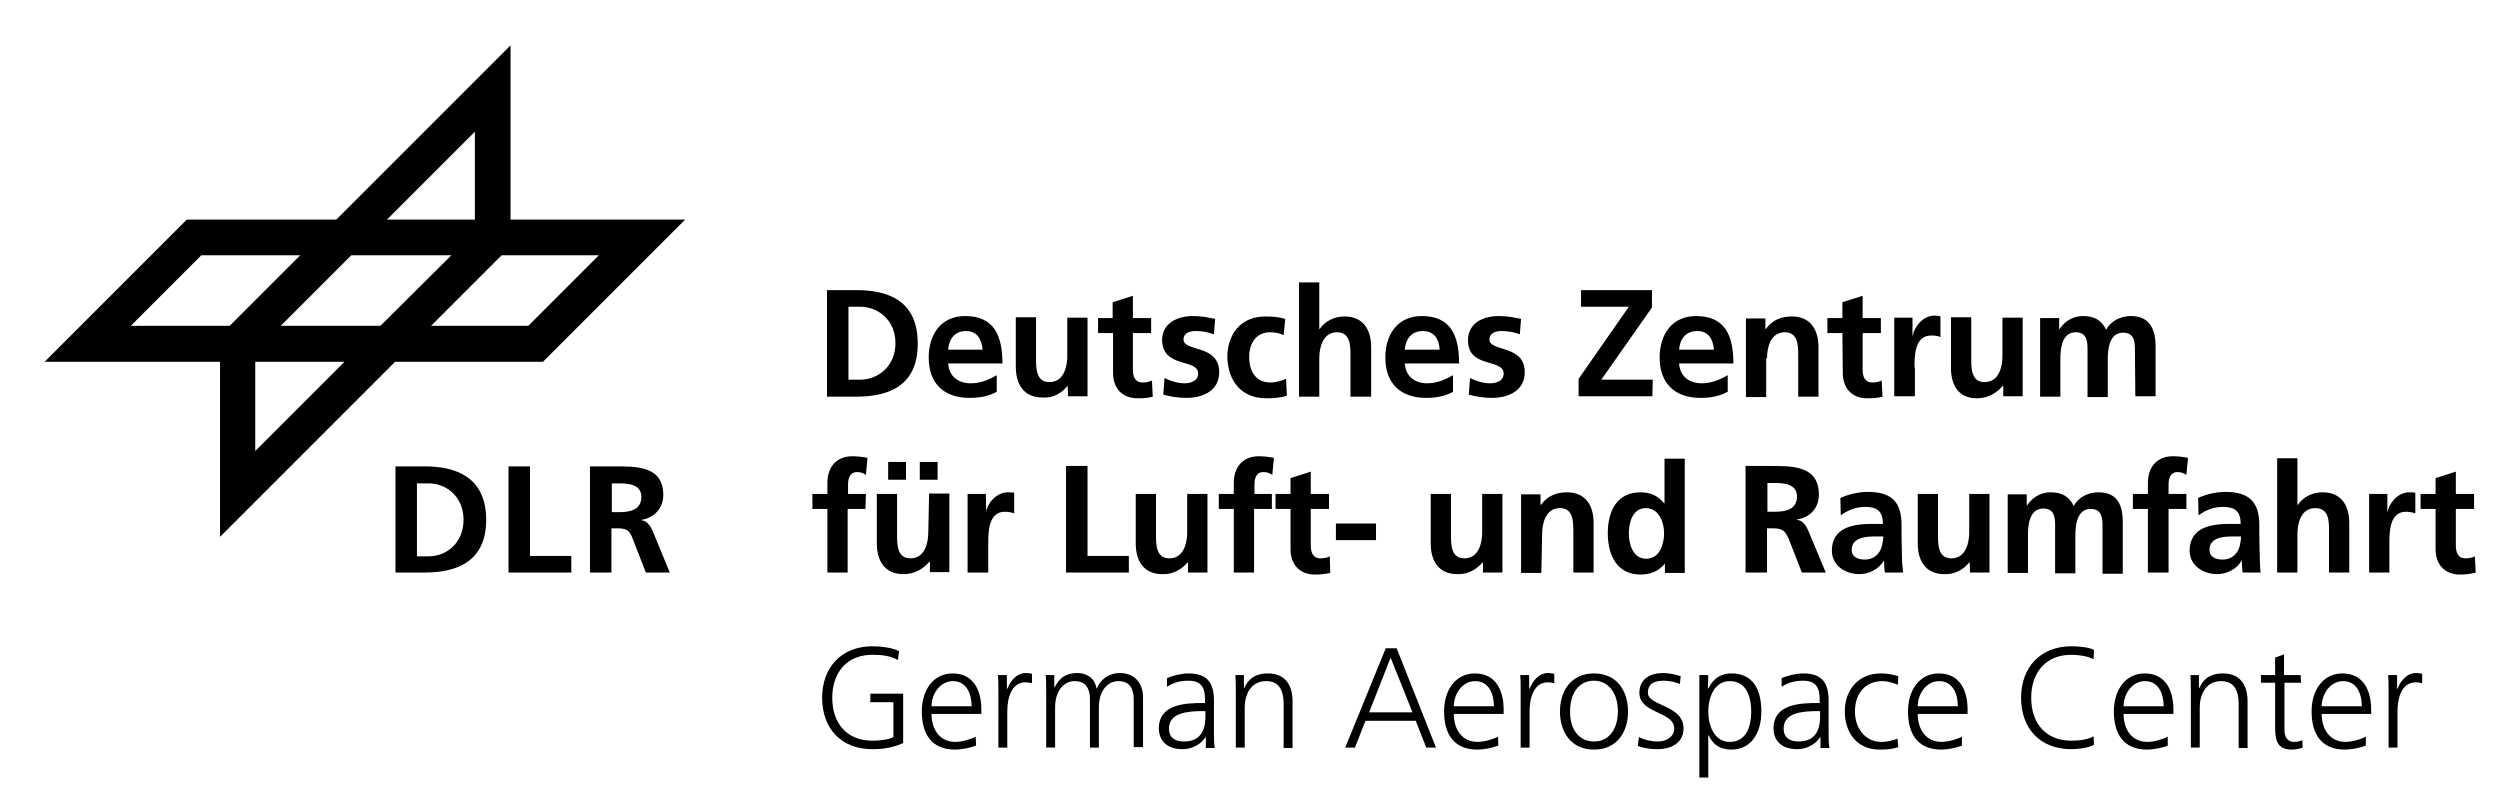
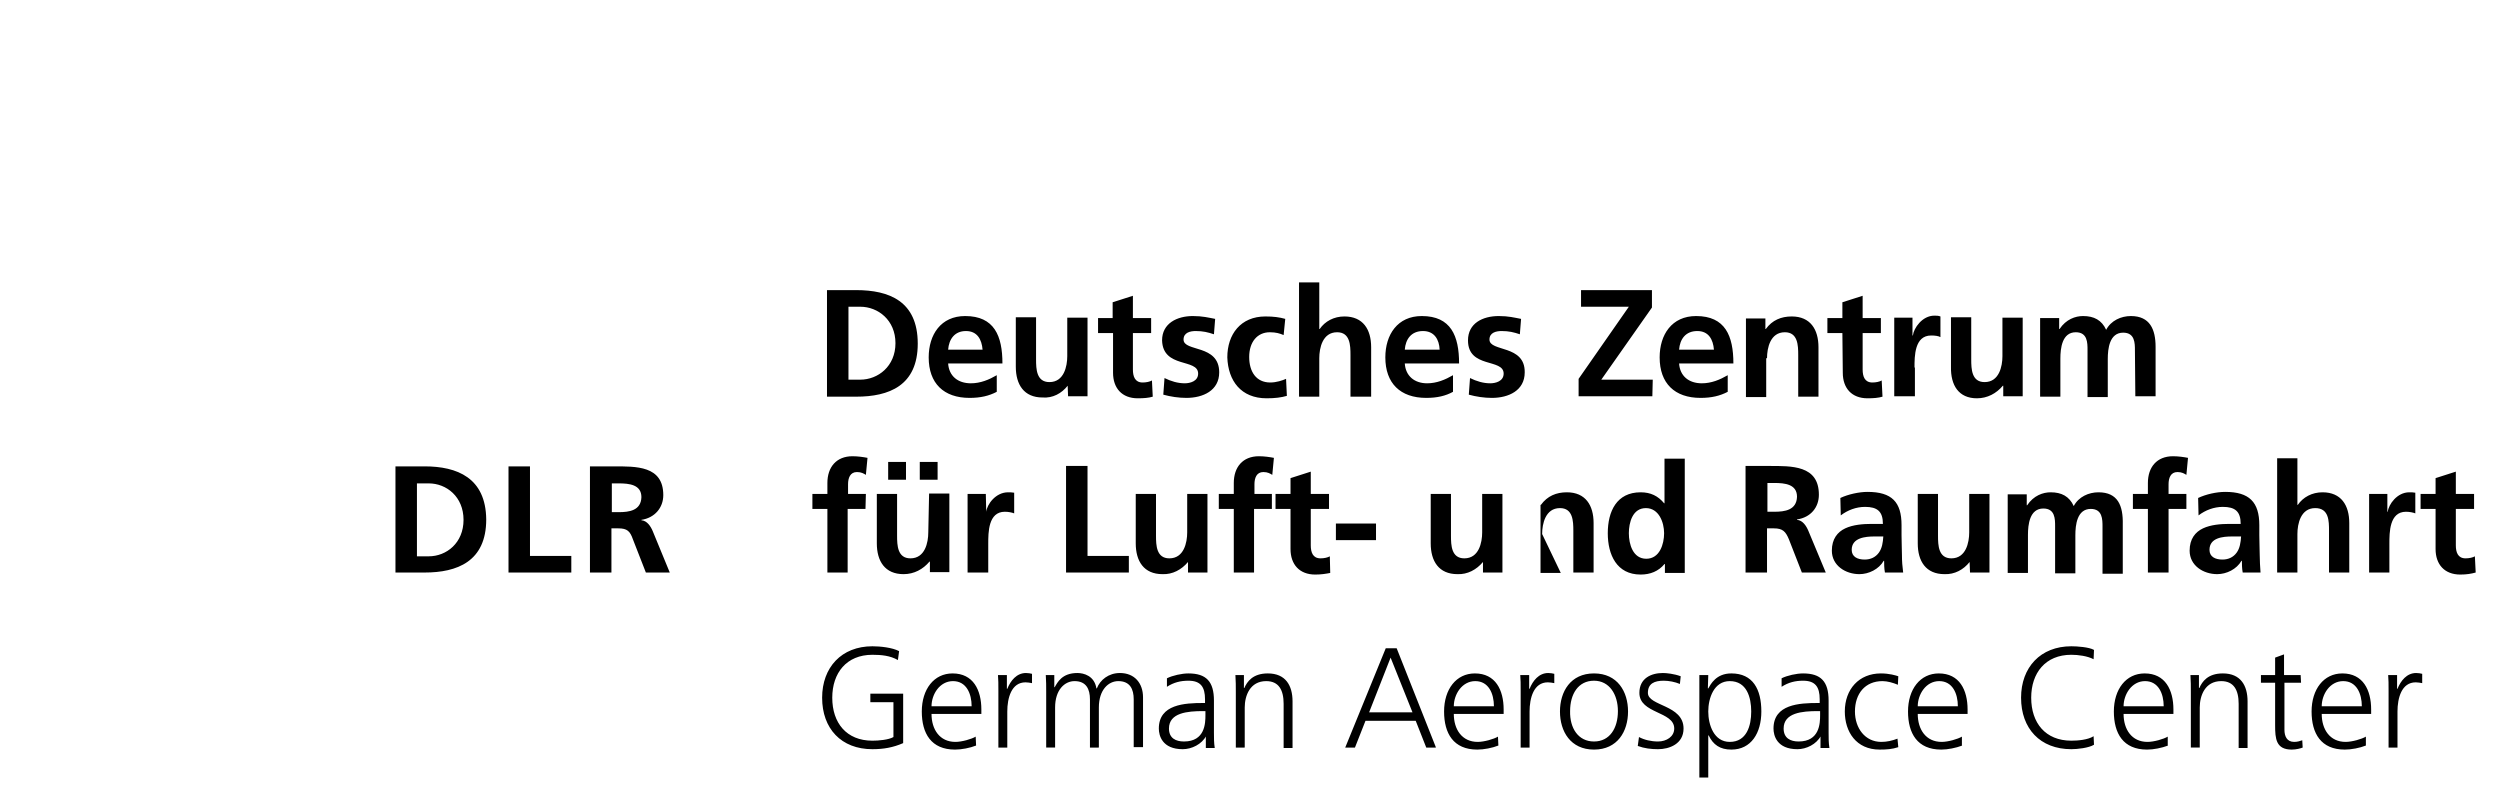
<svg xmlns="http://www.w3.org/2000/svg" version="1.1" id="layer" x="0px" y="0px" width="617px" height="194px" viewBox="0 0 617 194" style="enable-background:new 0 0 617 194;" xml:space="preserve">
-   <path id="path22" d="M126,54.2v-43l-43,43H46.1L11,89.3h43.3v43.2l43.2-43.2H134l35.1-35.1L126,54.2L126,54.2z M117.2,32.5v21.7  H95.5L117.2,32.5z M32.3,80.4L49.7,63h24.4L56.7,80.4H32.3z M63,111.3v-22h22L63,111.3z M93.9,80.4H69.3L86.7,63h24.7L93.9,80.4z   M130.4,80.4h-24L123.8,63h24L130.4,80.4" />
-   <path d="M104.8,115.1h-7.2v26.2h7.2c8,0,15.2-2.7,15.2-13.1C119.9,117.9,112.8,115.1,104.8,115.1z M105.8,137.3h-2.9v-18h2.9  c4.4,0,8.6,3.3,8.6,9C114.4,134,110.2,137.3,105.8,137.3 M125.5,115.1h5.3v22.1H141v4.1h-15.5V115.1L125.5,115.1 M161.1,131.1  c-0.5-1.2-1.4-2.6-2.8-2.7v-0.1c3.3-0.5,5.4-3,5.4-6.1c0-7.3-6.7-7.1-12.4-7.1h-5.7v26.2h5.3v-10.9h1.7c2.2,0,2.9,0.7,3.6,2.7  l3.2,8.2h5.9L161.1,131.1z M152.7,126.4H151v-7.1h1.7c2.6,0,5.6,0.3,5.6,3.4C158.2,126,155.3,126.4,152.7,126.4 M213.7,121.9h-4.4  v-2.4c0-1.5,0.5-3,2.2-3c1.1,0,1.7,0.4,2.2,0.7l0.4-4.2c-1-0.2-2.4-0.4-3.7-0.4c-4,0-6.2,2.7-6.2,6.6v2.7h-3.7v3.7h3.7v15.7h5v-15.7  h4.4L213.7,121.9 M229.1,131.4c0,2.5-0.8,6.4-4.4,6.4c-3.2,0-3.3-3.2-3.3-5.6v-10.3h-5v12.2c0,4.4,2,7.6,6.6,7.6  c2.6,0,4.8-1.2,6.4-3.1h0.1v2.6h4.8v-19.4h-5L229.1,131.4 M328.2,137.3c-0.5,0.3-1.4,0.5-2.3,0.5c-1.9,0-2.4-1.5-2.4-3.2v-9h4.5  v-3.7h-4.5v-5.5l-5,1.6v3.9h-3.7v3.7h3.7v9.9c0,3.8,2.2,6.3,6.1,6.3c1.5,0,2.7-0.2,3.7-0.4L328.2,137.3 M293.2,138.7v2.6h4.8v-19.4  h-5v9.5c0,2.5-0.8,6.4-4.4,6.4c-3.2,0-3.3-3.2-3.3-5.6v-10.3h-5v12.2c0,4.4,2,7.6,6.6,7.6C289.4,141.8,291.6,140.6,293.2,138.7  L293.2,138.7 M314,121.9h-4.4v-2.4c0-1.5,0.5-3,2.2-3c1.1,0,1.7,0.4,2.2,0.7l0.4-4.2c-1-0.2-2.4-0.4-3.7-0.4c-4,0-6.2,2.7-6.2,6.6  v2.7h-3.7v3.7h3.7v15.7h5v-15.7h4.4v-3.7 M263.5,95.2L263.5,95.2l0.1,2.6h4.8V78.4h-5v9.5c0,2.5-0.8,6.4-4.4,6.4  c-3.2,0-3.3-3.2-3.3-5.6V78.3h-5v12.2c0,4.4,2,7.6,6.6,7.6C259.8,98.3,262,97.1,263.5,95.2 M407.9,93.7h-12.7l12.5-17.8v-4.3h-17.5  v4.1H402l-12.4,17.8v4.3h18.2L407.9,93.7 M346.7,89.7h13.4c0-6.8-2-11.7-9.2-11.7c-6,0-9,4.6-9,10.2c0,6.4,3.7,10,10.1,10  c2.7,0,4.8-0.5,6.6-1.5v-4.1c-1.9,1.1-4,2-6.4,2C349.1,94.6,346.9,92.8,346.7,89.7z M351.2,81.7c2.8,0,4,2.1,4.1,4.6h-8.6  C346.9,83.7,348.3,81.7,351.2,81.7 M325.6,88.4c0-2.5,0.8-6.4,4.4-6.4c3.2,0,3.3,3.2,3.3,5.6v10.3h5.1V85.7c0-4.4-2-7.6-6.6-7.6  c-2.6,0-4.8,1.2-6.1,3.1h-0.1V69.7h-5v28.2h5L325.6,88.4 M436.1,88.4c0-2.5,0.8-6.4,4.4-6.4c3.2,0,3.3,3.2,3.3,5.6v10.3h5V85.7  c0-4.4-2-7.6-6.6-7.6c-2.6,0-4.8,0.9-6.4,3.1h-0.1v-2.6h-4.8V98h5v-9.6 M487.9,98.3c2.6,0,4.8-1.2,6.4-3.1h0.1v2.6h4.8V78.4h-5v9.5  c0,2.5-0.8,6.4-4.4,6.4c-3.2,0-3.3-3.2-3.3-5.6V78.3h-5v12.2C481.4,95.1,483.4,98.3,487.9,98.3 M589.7,134.2c0-2.8,0-7.9,4.1-7.9  c0.9,0,1.8,0.2,2.3,0.4v-5.1c-0.5-0.1-1-0.1-1.5-0.1c-3,0-5.1,3-5.3,4.8h-0.1v-4.4h-4.5v19.4h5V134.2 M312.6,98.3  c2.1,0,3.6-0.2,5-0.6l-0.2-4.2c-0.9,0.4-2.4,0.9-3.9,0.9c-3.5,0-5.2-2.7-5.2-6.3c0-3.7,2-6.1,5.1-6.1c1.5,0,2.5,0.3,3.4,0.7l0.4-4  c-1.4-0.4-2.9-0.6-4.9-0.6c-6.1,0-9.4,4.4-9.4,10.1C303.1,94,306.3,98.3,312.6,98.3 M472.5,90.7c0-2.8,0-7.9,4.1-7.9  c0.9,0,1.8,0.1,2.3,0.4v-5.1c-0.5-0.2-1-0.2-1.5-0.2c-3,0-5.1,3.1-5.3,4.9H472v-4.4h-4.5v19.4h5.1v-7.1 M454.8,92  c0,3.8,2.2,6.3,6.1,6.3c1.5,0,2.7-0.1,3.7-0.4l-0.2-4c-0.5,0.3-1.4,0.5-2.3,0.5c-1.9,0-2.4-1.5-2.4-3.2v-9h4.5v-3.7h-4.5V73l-5,1.6  v3.9H451v3.7h3.7L454.8,92 M231.4,114H227v4.4h4.4V114 M211.3,71.6h-7.2v26.3h7.2c8.1,0,15.2-2.7,15.2-13.1  C226.5,74.3,219.4,71.6,211.3,71.6z M212.3,93.7h-2.9v-18h2.9c4.4,0,8.7,3.3,8.7,9C221,90.4,216.7,93.7,212.3,93.7 M219.2,118.4h4.4  V114h-4.4V118.4 M274.7,92c0,3.8,2.2,6.3,6.1,6.3c1.5,0,2.7-0.1,3.7-0.4l-0.2-4c-0.5,0.3-1.4,0.5-2.3,0.5c-1.9,0-2.4-1.5-2.4-3.2v-9  h4.5v-3.7h-4.5V73l-5,1.6v3.9H271v3.7h3.7V92 M295.7,92.2c0,1.9-2,2.4-3.3,2.4c-1.7,0-3.4-0.5-5-1.3l-0.3,4.1  c1.8,0.5,3.8,0.8,5.7,0.8c4.1,0,8.1-1.8,8.1-6.3c0-7-8.8-5-8.8-8.1c0-1.7,1.6-2.1,3-2.1c1.8,0,3,0.3,4.5,0.8l0.3-3.8  c-1.6-0.3-3.1-0.7-5.5-0.7c-3.9,0-7.6,1.8-7.6,6C287,91,295.7,88.4,295.7,92.2 M263.1,115v26.3h15.5v-4.1h-10.2V115H263.1   M243.4,126.3L243.4,126.3l-0.1-4.4h-4.5v19.4h5.1v-7.1c0-2.8,0-7.9,4.1-7.9c0.9,0,1.8,0.2,2.3,0.4v-5.1c-0.5-0.1-1.1-0.1-1.5-0.1  C245.7,121.5,243.6,124.5,243.4,126.3 M234,89.7h13.4c0-6.8-2-11.7-9.2-11.7c-6,0-9,4.6-9,10.2c0,6.4,3.7,10,10.1,10  c2.7,0,4.8-0.5,6.7-1.5v-4.1c-1.9,1.1-4,2-6.4,2C236.4,94.6,234.2,92.8,234,89.7z M238.4,81.7c2.8,0,3.9,2.1,4.1,4.6H234  C234.2,83.7,235.6,81.7,238.4,81.7 M329.7,133.3h9.9v-4.1h-9.9V133.3 M557.7,137c0-1.4-0.1-2.9-0.1-4.9v-2.5c0-5.7-2.5-8.2-8.4-8.2  c-2.2,0-4.8,0.6-6.7,1.5l0.1,4.3c1.7-1.3,3.8-2.1,6-2.1c3,0,4.4,1.1,4.4,4.2h-2.8c-2.1,0-4.6,0.2-6.5,1.1s-3.3,2.6-3.3,5.5  c0,3.7,3.4,5.8,6.8,5.8c2.3,0,4.8-1.2,6-3.3h0.1c0,0.6,0,1.9,0.2,2.9h4.4C557.8,139.8,557.7,138.5,557.7,137z M552,136.4  c-0.8,1.1-2,1.7-3.5,1.7c-1.8,0-3.2-0.7-3.2-2.4c0-3,3.3-3.3,5.6-3.3h2.2C553,133.9,552.8,135.3,552,136.4 M530.1,141.3h5.1v-15.7  h4.4v-3.7h-4.4v-2.4c0-1.5,0.5-3,2.2-3c1.1,0,1.7,0.4,2.2,0.7l0.4-4.2c-1-0.2-2.4-0.4-3.7-0.4c-4,0-6.2,2.7-6.2,6.6v2.7h-3.7v3.7  h3.7V141.3 M517.9,121.5c-2.4,0-4.9,1.1-6.1,3.4c-1.1-2.4-3-3.4-5.7-3.4c-1.9,0-4.2,0.8-5.8,3.2h-0.1V122h-4.7v19.4h5V132  c0-2.5,0.4-6.5,3.8-6.5c2.9,0,2.9,2.6,2.9,4.4v11.6h5v-9.4c0-2.5,0.4-6.5,3.8-6.5c2.9,0,2.9,2.6,2.9,4.4v11.6h5v-12.2  C524,124.8,522.7,121.5,517.9,121.5 M574.8,131v10.3h5v-12.2c0-4.4-2-7.6-6.6-7.6c-2.6,0-4.8,1.2-6.1,3.1H567v-11.5h-5v28.2h5v-9.5  c0-2.5,0.8-6.4,4.4-6.4C574.8,125.4,574.8,128.6,574.8,131 M527,97.8h5V85.6c0-4.3-1.4-7.6-6.1-7.6c-2.4,0-4.9,1.1-6.1,3.4  c-1.1-2.4-3-3.4-5.7-3.4c-1.9,0-4.2,0.8-5.8,3.2h-0.1v-2.7h-4.7v19.4h5v-9.4c0-2.5,0.4-6.5,3.8-6.5c2.9,0,2.9,2.6,2.9,4.4V98h5v-9.4  c0-2.5,0.4-6.5,3.8-6.5c2.9,0,2.9,2.6,2.9,4.4L527,97.8 M611,141.3l-0.2-4c-0.5,0.3-1.4,0.5-2.3,0.5c-1.9,0-2.4-1.5-2.4-3.2v-9h4.5  v-3.7h-4.5v-5.5l-5,1.6v3.9h-3.7v3.7h3.7v9.9c0,3.8,2.2,6.3,6.1,6.3C608.8,141.8,609.9,141.6,611,141.3 M410.8,113.1v11.1h-0.1  c-1.5-1.8-3.3-2.7-5.8-2.7c-5.9,0-8.1,4.7-8.1,10.1c0,5.3,2.2,10.2,8.1,10.2c2.4,0,4.4-0.8,5.9-2.6h0.1v2.2h4.9v-28.2h-5V113.1z   M406.3,137.9c-3.3,0-4.3-3.6-4.3-6.3c0-2.6,0.9-6.2,4.2-6.2c3.2,0,4.5,3.5,4.5,6.2C410.7,134.3,409.6,137.9,406.3,137.9 M366,138.7  v2.6h4.8v-19.4h-5v9.5c0,2.5-0.8,6.4-4.4,6.4c-3.2,0-3.3-3.2-3.3-5.6v-10.3h-5v12.2c0,4.4,2,7.6,6.6,7.6  C362.2,141.8,364.4,140.6,366,138.7L366,138.7 M367.6,83.8c0-1.7,1.6-2.1,3-2.1c1.8,0,3,0.3,4.5,0.8l0.3-3.8  c-1.6-0.3-3.1-0.7-5.5-0.7c-4,0-7.6,1.8-7.6,6c0,7,8.8,4.4,8.8,8.2c0,1.9-2,2.4-3.3,2.4c-1.7,0-3.4-0.5-5-1.3l-0.3,4.1  c1.8,0.5,3.8,0.8,5.7,0.8c4.1,0,8.1-1.8,8.1-6.3C376.4,85,367.6,86.9,367.6,83.8 M380.6,131.8c0-2.5,0.8-6.4,4.4-6.4  c3.2,0,3.3,3.2,3.3,5.6v10.3h5v-12.2c0-4.4-2-7.6-6.6-7.6c-2.6,0-4.8,0.9-6.4,3.1h-0.1V122h-4.8v19.4h5L380.6,131.8 M486.1,138.7  L486.1,138.7l0.1,2.6h4.8v-19.4h-5v9.5c0,2.5-0.8,6.4-4.4,6.4c-3.2,0-3.3-3.2-3.3-5.6v-10.3h-5v12.2c0,4.4,2,7.6,6.6,7.6  C482.4,141.8,484.6,140.6,486.1,138.7 M469.4,137c0-1.4-0.1-2.9-0.1-4.9v-2.5c0-5.7-2.4-8.2-8.4-8.2c-2.1,0-4.8,0.6-6.7,1.5l0.1,4.3  c1.7-1.3,3.8-2.1,6-2.1c3,0,4.4,1.1,4.4,4.2h-2.8c-2.1,0-4.6,0.2-6.5,1.1s-3.3,2.6-3.3,5.5c0,3.7,3.4,5.8,6.8,5.8  c2.3,0,4.8-1.2,6-3.3h0.1c0,0.6,0,1.9,0.2,2.9h4.5C469.5,139.8,469.4,138.5,469.4,137L469.4,137z M463.7,136.4  c-0.8,1.1-2,1.7-3.5,1.7c-1.8,0-3.2-0.7-3.2-2.4c0-3,3.4-3.3,5.6-3.3h2.2C464.7,133.9,464.5,135.3,463.7,136.4 M446.3,131  c-0.5-1.2-1.4-2.6-2.8-2.7v-0.1c3.4-0.5,5.4-3,5.4-6.1c0-7.3-6.7-7.1-12.4-7.1h-5.7v26.3h5.3v-10.9h1.7c2.2,0,2.9,0.8,3.7,2.7  l3.2,8.2h5.9L446.3,131z M437.9,126.3h-1.7v-7.1h1.7c2.6,0,5.6,0.3,5.6,3.4C443.4,125.9,440.5,126.3,437.9,126.3 M414.4,89.7h13.4  c0-6.8-2-11.7-9.2-11.7c-6,0-9,4.6-9,10.2c0,6.4,3.7,10,10.1,10c2.7,0,4.8-0.5,6.7-1.5v-4.1c-1.9,1.1-4,2-6.4,2  C416.8,94.6,414.6,92.8,414.4,89.7L414.4,89.7z M418.9,81.7c2.8,0,3.9,2.1,4.1,4.6h-8.6C414.6,83.7,416,81.7,418.9,81.7   M220.5,173.3h-5.7v-2.1h8.1v12.2c-2.5,1.1-4.9,1.5-7.6,1.5c-7.7,0-12.4-5.1-12.4-12.7c0-7.5,4.8-12.7,12.4-12.7  c1.9,0,4.9,0.3,6.6,1.2l-0.3,2.2c-1.9-1.1-4.1-1.3-6.3-1.3c-6.4,0-9.9,4.5-9.9,10.6c0,6.2,3.5,10.6,9.9,10.6c1.5,0,4-0.2,5.2-0.9  V173.3 M240.9,184c-1.5,0.6-3.6,1-5.2,1c-5.9,0-8.2-4-8.2-9.4c0-5.5,3-9.4,7.6-9.4c5.1,0,7.1,4.1,7.1,8.9v1.1h-12.3  c0,3.8,2,6.9,5.9,6.9c1.6,0,4-0.7,5-1.3L240.9,184L240.9,184z M239.8,174.3c0-3.1-1.3-6.2-4.6-6.2s-5.3,3.3-5.3,6.2H239.8   M246.4,170.6c0-2,0-2.7-0.1-4h2.2v3.4h0.1c0.8-2,2.3-3.9,4.6-3.9c0.5,0,1.2,0.1,1.5,0.2v2.3c-0.5-0.1-1.1-0.2-1.6-0.2  c-3.5,0-4.5,3.9-4.5,7.2v8.9h-2.2V170.6 M279.8,184.5v-11.9c0-2.5-0.9-4.5-3.8-4.5c-2.4,0-4.8,2.1-4.8,6.5v9.9H269v-11.9  c0-2.5-0.9-4.5-3.8-4.5c-2.4,0-4.8,2.1-4.8,6.5v9.9h-2.2v-13.7c0-1.4,0-2.8-0.1-4.2h2.1v3h0.1c0.7-1.2,1.8-3.5,5.6-3.5  c1.6,0,4.2,0.7,4.7,3.8h0.1c0.8-2.1,2.9-3.8,5.7-3.8c3.6,0,5.7,2.5,5.7,6v12.3h-2.3 M297.7,181.6L297.7,181.6  c-1.1,2.1-3.6,3.3-5.8,3.3c-5.1,0-5.9-3.4-5.9-5.1c0-6,6.4-6.3,11-6.3h0.4v-0.9c0-3.1-1.1-4.6-4.1-4.6c-1.9,0-3.6,0.4-5.3,1.5v-2.1  c1.4-0.7,3.7-1.2,5.3-1.2c4.4,0,6.3,2,6.3,6.7v7.9c0,1.4,0,2.5,0.2,3.8h-2.2v-3H297.7z M297.5,175.5h-0.6c-3.8,0-8.4,0.4-8.4,4.3  c0,2.4,1.7,3.2,3.7,3.2c5.2,0,5.3-4.5,5.3-6.5V175.5 M305,170.8c0-1.4,0-2.8-0.1-4.2h2.1v3.2h0.1c0.7-1.6,2.1-3.6,5.8-3.6  c4.4,0,6.1,3,6.1,6.9v11.5h-2.2v-10.9c0-3.4-1.2-5.6-4.3-5.6c-4,0-5.3,3.6-5.3,6.5v9.9H305V170.8 M342,160h2.7l9.7,24.5H352  l-2.6-6.6H337l-2.6,6.6H332L342,160z M343.2,162.3l-5.3,13.5h10.7L343.2,162.3z M369.8,184c-1.5,0.6-3.6,1-5.2,1  c-5.9,0-8.2-4-8.2-9.4c0-5.5,3-9.4,7.6-9.4c5.1,0,7.1,4.1,7.1,8.9v1.1h-12.3c0,3.8,2,6.9,5.9,6.9c1.6,0,4-0.7,5-1.3L369.8,184z   M368.7,174.3c0-3.1-1.3-6.2-4.6-6.2c-3.3,0-5.3,3.3-5.3,6.2H368.7 M375.3,170.6c0-2,0-2.7-0.1-4h2.2v3.4h0.1c0.8-2,2.3-3.9,4.6-3.9  c0.5,0,1.2,0.1,1.5,0.2v2.3c-0.5-0.1-1.1-0.2-1.6-0.2c-3.5,0-4.5,3.9-4.5,7.2v8.9h-2.2V170.6 M393.4,166.2c5.8,0,8.4,4.5,8.4,9.4  s-2.6,9.4-8.4,9.4s-8.4-4.5-8.4-9.4S387.6,166.2,393.4,166.2z M393.4,183c3.9,0,5.9-3.3,5.9-7.5c0-4.1-2.1-7.5-5.9-7.5  c-3.9,0-5.9,3.3-5.9,7.5C387.4,179.7,389.5,183,393.4,183 M404.5,181.9c1.3,0.7,3,1.1,4.7,1.1c2.1,0,4-1.2,4-3.2  c0-4.3-8.6-3.6-8.6-8.8c0-3.6,2.9-4.9,5.8-4.9c0.9,0,2.8,0.2,4.4,0.8l-0.2,1.9c-1.2-0.5-2.7-0.8-4-0.8c-2.3,0-3.9,0.7-3.9,3  c0,3.3,8.8,2.9,8.8,8.8c0,3.8-3.5,5.1-6.3,5.1c-1.7,0-3.4-0.2-5-0.8L404.5,181.9 M419.4,166.6h2.2l-0.1,3.3h0.1  c0.6-1,1.9-3.7,5.7-3.7c5.3,0,7.4,3.9,7.4,9.4c0,5.3-2.5,9.4-7.4,9.4c-2.8,0-4.5-1.2-5.6-3.5h-0.1v10.4h-2.2V166.6z M426.9,168.1  c-3.9,0-5.3,4.2-5.3,7.5s1.4,7.5,5.3,7.5c4.2,0,5.3-4,5.3-7.5C432.2,172.1,431.1,168.1,426.9,168.1 M449.4,181.6L449.4,181.6  c-1.1,2.1-3.6,3.3-5.8,3.3c-5.1,0-5.9-3.4-5.9-5.1c0-6,6.4-6.3,11-6.3h0.4v-0.9c0-3.1-1.1-4.6-4.1-4.6c-1.9,0-3.6,0.4-5.3,1.5v-2.1  c1.4-0.7,3.7-1.2,5.3-1.2c4.4,0,6.3,2,6.3,6.7v7.9c0,1.4,0,2.5,0.2,3.8h-2.2v-3H449.4z M449.2,175.5h-0.6c-3.8,0-8.4,0.4-8.4,4.3  c0,2.4,1.7,3.2,3.7,3.2c5.2,0,5.3-4.5,5.3-6.5V175.5 M468.4,169c-1.2-0.5-2.6-0.9-3.8-0.9c-4.3,0-6.8,3.1-6.8,7.5  c0,4.1,2.5,7.5,6.5,7.5c1.4,0,2.7-0.3,4-0.8l0.2,2.1c-1.5,0.5-2.9,0.6-4.6,0.6c-5.8,0-8.6-4.4-8.6-9.4c0-5.5,3.5-9.4,8.9-9.4  c2.1,0,3.7,0.5,4.3,0.7L468.4,169 M484.3,184c-1.6,0.6-3.6,1-5.2,1c-5.9,0-8.2-4-8.2-9.4c0-5.5,3-9.4,7.6-9.4c5.1,0,7.1,4.1,7.1,8.9  v1.1h-12.3c0,3.8,2,6.9,5.9,6.9c1.6,0,4-0.7,5-1.3v2.2H484.3z M483.2,174.3c0-3.1-1.3-6.2-4.6-6.2c-3.3,0-5.3,3.3-5.3,6.2H483.2   M516.7,162.7c-1.5-0.8-3.8-1.1-5.5-1.1c-6.4,0-9.9,4.5-9.9,10.6c0,6.2,3.5,10.6,9.9,10.6c1.6,0,4.1-0.2,5.5-1.1l0.1,2.1  c-1.3,0.8-4.1,1.1-5.6,1.1c-7.7,0-12.4-5.1-12.4-12.7c0-7.5,4.8-12.7,12.4-12.7c1.4,0,4.4,0.2,5.6,0.9L516.7,162.7 M535.1,184  c-1.6,0.6-3.6,1-5.2,1c-5.9,0-8.2-4-8.2-9.4c0-5.5,3-9.4,7.6-9.4c5.1,0,7.1,4.1,7.1,8.9v1.1h-12.3c0,3.8,2,6.9,5.9,6.9  c1.6,0,4-0.7,5-1.3v2.2H535.1z M534,174.3c0-3.1-1.3-6.2-4.6-6.2s-5.3,3.3-5.3,6.2H534 M540.7,170.8c0-1.4,0-2.8-0.1-4.2h2.1v3.2  h0.1c0.7-1.6,2.1-3.6,5.8-3.6c4.4,0,6.1,3,6.1,6.9v11.5h-2.2v-10.9c0-3.4-1.2-5.6-4.3-5.6c-4,0-5.3,3.6-5.3,6.5v9.9h-2.2  L540.7,170.8 M567.9,168.5h-4.1v11.6c0,1.6,0.6,3,2.4,3c0.8,0,1.4-0.2,2-0.4l0.1,1.8c-0.5,0.2-1.6,0.5-2.7,0.5c-3.9,0-4.1-2.7-4.1-6  v-10.5H558v-1.9h3.5v-4.3l2.2-0.8v5.1h4.1L567.9,168.5 M583.9,184c-1.5,0.6-3.6,1-5.2,1c-5.9,0-8.2-4-8.2-9.4c0-5.5,3-9.4,7.6-9.4  c5.1,0,7.1,4.1,7.1,8.9v1.1H573c0,3.8,2,6.9,5.9,6.9c1.6,0,4-0.7,5-1.3V184z M582.9,174.3c0-3.1-1.3-6.2-4.6-6.2s-5.3,3.3-5.3,6.2  H582.9 M589.5,170.6c0-2,0-2.7-0.1-4h2.2v3.4h0.1c0.8-2,2.3-3.9,4.6-3.9c0.5,0,1.2,0.1,1.5,0.2v2.3c-0.5-0.1-1.1-0.2-1.6-0.2  c-3.5,0-4.5,3.9-4.5,7.2v8.9h-2.2V170.6" />
+   <path d="M104.8,115.1h-7.2v26.2h7.2c8,0,15.2-2.7,15.2-13.1C119.9,117.9,112.8,115.1,104.8,115.1z M105.8,137.3h-2.9v-18h2.9  c4.4,0,8.6,3.3,8.6,9C114.4,134,110.2,137.3,105.8,137.3 M125.5,115.1h5.3v22.1H141v4.1h-15.5V115.1L125.5,115.1 M161.1,131.1  c-0.5-1.2-1.4-2.6-2.8-2.7v-0.1c3.3-0.5,5.4-3,5.4-6.1c0-7.3-6.7-7.1-12.4-7.1h-5.7v26.2h5.3v-10.9h1.7c2.2,0,2.9,0.7,3.6,2.7  l3.2,8.2h5.9L161.1,131.1z M152.7,126.4H151v-7.1h1.7c2.6,0,5.6,0.3,5.6,3.4C158.2,126,155.3,126.4,152.7,126.4 M213.7,121.9h-4.4  v-2.4c0-1.5,0.5-3,2.2-3c1.1,0,1.7,0.4,2.2,0.7l0.4-4.2c-1-0.2-2.4-0.4-3.7-0.4c-4,0-6.2,2.7-6.2,6.6v2.7h-3.7v3.7h3.7v15.7h5v-15.7  h4.4L213.7,121.9 M229.1,131.4c0,2.5-0.8,6.4-4.4,6.4c-3.2,0-3.3-3.2-3.3-5.6v-10.3h-5v12.2c0,4.4,2,7.6,6.6,7.6  c2.6,0,4.8-1.2,6.4-3.1h0.1v2.6h4.8v-19.4h-5L229.1,131.4 M328.2,137.3c-0.5,0.3-1.4,0.5-2.3,0.5c-1.9,0-2.4-1.5-2.4-3.2v-9h4.5  v-3.7h-4.5v-5.5l-5,1.6v3.9h-3.7v3.7h3.7v9.9c0,3.8,2.2,6.3,6.1,6.3c1.5,0,2.7-0.2,3.7-0.4L328.2,137.3 M293.2,138.7v2.6h4.8v-19.4  h-5v9.5c0,2.5-0.8,6.4-4.4,6.4c-3.2,0-3.3-3.2-3.3-5.6v-10.3h-5v12.2c0,4.4,2,7.6,6.6,7.6C289.4,141.8,291.6,140.6,293.2,138.7  L293.2,138.7 M314,121.9h-4.4v-2.4c0-1.5,0.5-3,2.2-3c1.1,0,1.7,0.4,2.2,0.7l0.4-4.2c-1-0.2-2.4-0.4-3.7-0.4c-4,0-6.2,2.7-6.2,6.6  v2.7h-3.7v3.7h3.7v15.7h5v-15.7h4.4v-3.7 M263.5,95.2L263.5,95.2l0.1,2.6h4.8V78.4h-5v9.5c0,2.5-0.8,6.4-4.4,6.4  c-3.2,0-3.3-3.2-3.3-5.6V78.3h-5v12.2c0,4.4,2,7.6,6.6,7.6C259.8,98.3,262,97.1,263.5,95.2 M407.9,93.7h-12.7l12.5-17.8v-4.3h-17.5  v4.1H402l-12.4,17.8v4.3h18.2L407.9,93.7 M346.7,89.7h13.4c0-6.8-2-11.7-9.2-11.7c-6,0-9,4.6-9,10.2c0,6.4,3.7,10,10.1,10  c2.7,0,4.8-0.5,6.6-1.5v-4.1c-1.9,1.1-4,2-6.4,2C349.1,94.6,346.9,92.8,346.7,89.7z M351.2,81.7c2.8,0,4,2.1,4.1,4.6h-8.6  C346.9,83.7,348.3,81.7,351.2,81.7 M325.6,88.4c0-2.5,0.8-6.4,4.4-6.4c3.2,0,3.3,3.2,3.3,5.6v10.3h5.1V85.7c0-4.4-2-7.6-6.6-7.6  c-2.6,0-4.8,1.2-6.1,3.1h-0.1V69.7h-5v28.2h5L325.6,88.4 M436.1,88.4c0-2.5,0.8-6.4,4.4-6.4c3.2,0,3.3,3.2,3.3,5.6v10.3h5V85.7  c0-4.4-2-7.6-6.6-7.6c-2.6,0-4.8,0.9-6.4,3.1h-0.1v-2.6h-4.8V98h5v-9.6 M487.9,98.3c2.6,0,4.8-1.2,6.4-3.1h0.1v2.6h4.8V78.4h-5v9.5  c0,2.5-0.8,6.4-4.4,6.4c-3.2,0-3.3-3.2-3.3-5.6V78.3h-5v12.2C481.4,95.1,483.4,98.3,487.9,98.3 M589.7,134.2c0-2.8,0-7.9,4.1-7.9  c0.9,0,1.8,0.2,2.3,0.4v-5.1c-0.5-0.1-1-0.1-1.5-0.1c-3,0-5.1,3-5.3,4.8h-0.1v-4.4h-4.5v19.4h5V134.2 M312.6,98.3  c2.1,0,3.6-0.2,5-0.6l-0.2-4.2c-0.9,0.4-2.4,0.9-3.9,0.9c-3.5,0-5.2-2.7-5.2-6.3c0-3.7,2-6.1,5.1-6.1c1.5,0,2.5,0.3,3.4,0.7l0.4-4  c-1.4-0.4-2.9-0.6-4.9-0.6c-6.1,0-9.4,4.4-9.4,10.1C303.1,94,306.3,98.3,312.6,98.3 M472.5,90.7c0-2.8,0-7.9,4.1-7.9  c0.9,0,1.8,0.1,2.3,0.4v-5.1c-0.5-0.2-1-0.2-1.5-0.2c-3,0-5.1,3.1-5.3,4.9H472v-4.4h-4.5v19.4h5.1v-7.1 M454.8,92  c0,3.8,2.2,6.3,6.1,6.3c1.5,0,2.7-0.1,3.7-0.4l-0.2-4c-0.5,0.3-1.4,0.5-2.3,0.5c-1.9,0-2.4-1.5-2.4-3.2v-9h4.5v-3.7h-4.5V73l-5,1.6  v3.9H451v3.7h3.7L454.8,92 M231.4,114H227v4.4h4.4V114 M211.3,71.6h-7.2v26.3h7.2c8.1,0,15.2-2.7,15.2-13.1  C226.5,74.3,219.4,71.6,211.3,71.6z M212.3,93.7h-2.9v-18h2.9c4.4,0,8.7,3.3,8.7,9C221,90.4,216.7,93.7,212.3,93.7 M219.2,118.4h4.4  V114h-4.4V118.4 M274.7,92c0,3.8,2.2,6.3,6.1,6.3c1.5,0,2.7-0.1,3.7-0.4l-0.2-4c-0.5,0.3-1.4,0.5-2.3,0.5c-1.9,0-2.4-1.5-2.4-3.2v-9  h4.5v-3.7h-4.5V73l-5,1.6v3.9H271v3.7h3.7V92 M295.7,92.2c0,1.9-2,2.4-3.3,2.4c-1.7,0-3.4-0.5-5-1.3l-0.3,4.1  c1.8,0.5,3.8,0.8,5.7,0.8c4.1,0,8.1-1.8,8.1-6.3c0-7-8.8-5-8.8-8.1c0-1.7,1.6-2.1,3-2.1c1.8,0,3,0.3,4.5,0.8l0.3-3.8  c-1.6-0.3-3.1-0.7-5.5-0.7c-3.9,0-7.6,1.8-7.6,6C287,91,295.7,88.4,295.7,92.2 M263.1,115v26.3h15.5v-4.1h-10.2V115H263.1   M243.4,126.3L243.4,126.3l-0.1-4.4h-4.5v19.4h5.1v-7.1c0-2.8,0-7.9,4.1-7.9c0.9,0,1.8,0.2,2.3,0.4v-5.1c-0.5-0.1-1.1-0.1-1.5-0.1  C245.7,121.5,243.6,124.5,243.4,126.3 M234,89.7h13.4c0-6.8-2-11.7-9.2-11.7c-6,0-9,4.6-9,10.2c0,6.4,3.7,10,10.1,10  c2.7,0,4.8-0.5,6.7-1.5v-4.1c-1.9,1.1-4,2-6.4,2C236.4,94.6,234.2,92.8,234,89.7z M238.4,81.7c2.8,0,3.9,2.1,4.1,4.6H234  C234.2,83.7,235.6,81.7,238.4,81.7 M329.7,133.3h9.9v-4.1h-9.9V133.3 M557.7,137c0-1.4-0.1-2.9-0.1-4.9v-2.5c0-5.7-2.5-8.2-8.4-8.2  c-2.2,0-4.8,0.6-6.7,1.5l0.1,4.3c1.7-1.3,3.8-2.1,6-2.1c3,0,4.4,1.1,4.4,4.2h-2.8c-2.1,0-4.6,0.2-6.5,1.1s-3.3,2.6-3.3,5.5  c0,3.7,3.4,5.8,6.8,5.8c2.3,0,4.8-1.2,6-3.3h0.1c0,0.6,0,1.9,0.2,2.9h4.4C557.8,139.8,557.7,138.5,557.7,137z M552,136.4  c-0.8,1.1-2,1.7-3.5,1.7c-1.8,0-3.2-0.7-3.2-2.4c0-3,3.3-3.3,5.6-3.3h2.2C553,133.9,552.8,135.3,552,136.4 M530.1,141.3h5.1v-15.7  h4.4v-3.7h-4.4v-2.4c0-1.5,0.5-3,2.2-3c1.1,0,1.7,0.4,2.2,0.7l0.4-4.2c-1-0.2-2.4-0.4-3.7-0.4c-4,0-6.2,2.7-6.2,6.6v2.7h-3.7v3.7  h3.7V141.3 M517.9,121.5c-2.4,0-4.9,1.1-6.1,3.4c-1.1-2.4-3-3.4-5.7-3.4c-1.9,0-4.2,0.8-5.8,3.2h-0.1V122h-4.7v19.4h5V132  c0-2.5,0.4-6.5,3.8-6.5c2.9,0,2.9,2.6,2.9,4.4v11.6h5v-9.4c0-2.5,0.4-6.5,3.8-6.5c2.9,0,2.9,2.6,2.9,4.4v11.6h5v-12.2  C524,124.8,522.7,121.5,517.9,121.5 M574.8,131v10.3h5v-12.2c0-4.4-2-7.6-6.6-7.6c-2.6,0-4.8,1.2-6.1,3.1H567v-11.5h-5v28.2h5v-9.5  c0-2.5,0.8-6.4,4.4-6.4C574.8,125.4,574.8,128.6,574.8,131 M527,97.8h5V85.6c0-4.3-1.4-7.6-6.1-7.6c-2.4,0-4.9,1.1-6.1,3.4  c-1.1-2.4-3-3.4-5.7-3.4c-1.9,0-4.2,0.8-5.8,3.2h-0.1v-2.7h-4.7v19.4h5v-9.4c0-2.5,0.4-6.5,3.8-6.5c2.9,0,2.9,2.6,2.9,4.4V98h5v-9.4  c0-2.5,0.4-6.5,3.8-6.5c2.9,0,2.9,2.6,2.9,4.4L527,97.8 M611,141.3l-0.2-4c-0.5,0.3-1.4,0.5-2.3,0.5c-1.9,0-2.4-1.5-2.4-3.2v-9h4.5  v-3.7h-4.5v-5.5l-5,1.6v3.9h-3.7v3.7h3.7v9.9c0,3.8,2.2,6.3,6.1,6.3C608.8,141.8,609.9,141.6,611,141.3 M410.8,113.1v11.1h-0.1  c-1.5-1.8-3.3-2.7-5.8-2.7c-5.9,0-8.1,4.7-8.1,10.1c0,5.3,2.2,10.2,8.1,10.2c2.4,0,4.4-0.8,5.9-2.6h0.1v2.2h4.9v-28.2h-5V113.1z   M406.3,137.9c-3.3,0-4.3-3.6-4.3-6.3c0-2.6,0.9-6.2,4.2-6.2c3.2,0,4.5,3.5,4.5,6.2C410.7,134.3,409.6,137.9,406.3,137.9 M366,138.7  v2.6h4.8v-19.4h-5v9.5c0,2.5-0.8,6.4-4.4,6.4c-3.2,0-3.3-3.2-3.3-5.6v-10.3h-5v12.2c0,4.4,2,7.6,6.6,7.6  C362.2,141.8,364.4,140.6,366,138.7L366,138.7 M367.6,83.8c0-1.7,1.6-2.1,3-2.1c1.8,0,3,0.3,4.5,0.8l0.3-3.8  c-1.6-0.3-3.1-0.7-5.5-0.7c-4,0-7.6,1.8-7.6,6c0,7,8.8,4.4,8.8,8.2c0,1.9-2,2.4-3.3,2.4c-1.7,0-3.4-0.5-5-1.3l-0.3,4.1  c1.8,0.5,3.8,0.8,5.7,0.8c4.1,0,8.1-1.8,8.1-6.3C376.4,85,367.6,86.9,367.6,83.8 M380.6,131.8c0-2.5,0.8-6.4,4.4-6.4  c3.2,0,3.3,3.2,3.3,5.6v10.3h5v-12.2c0-4.4-2-7.6-6.6-7.6c-2.6,0-4.8,0.9-6.4,3.1h-0.1V122v19.4h5L380.6,131.8 M486.1,138.7  L486.1,138.7l0.1,2.6h4.8v-19.4h-5v9.5c0,2.5-0.8,6.4-4.4,6.4c-3.2,0-3.3-3.2-3.3-5.6v-10.3h-5v12.2c0,4.4,2,7.6,6.6,7.6  C482.4,141.8,484.6,140.6,486.1,138.7 M469.4,137c0-1.4-0.1-2.9-0.1-4.9v-2.5c0-5.7-2.4-8.2-8.4-8.2c-2.1,0-4.8,0.6-6.7,1.5l0.1,4.3  c1.7-1.3,3.8-2.1,6-2.1c3,0,4.4,1.1,4.4,4.2h-2.8c-2.1,0-4.6,0.2-6.5,1.1s-3.3,2.6-3.3,5.5c0,3.7,3.4,5.8,6.8,5.8  c2.3,0,4.8-1.2,6-3.3h0.1c0,0.6,0,1.9,0.2,2.9h4.5C469.5,139.8,469.4,138.5,469.4,137L469.4,137z M463.7,136.4  c-0.8,1.1-2,1.7-3.5,1.7c-1.8,0-3.2-0.7-3.2-2.4c0-3,3.4-3.3,5.6-3.3h2.2C464.7,133.9,464.5,135.3,463.7,136.4 M446.3,131  c-0.5-1.2-1.4-2.6-2.8-2.7v-0.1c3.4-0.5,5.4-3,5.4-6.1c0-7.3-6.7-7.1-12.4-7.1h-5.7v26.3h5.3v-10.9h1.7c2.2,0,2.9,0.8,3.7,2.7  l3.2,8.2h5.9L446.3,131z M437.9,126.3h-1.7v-7.1h1.7c2.6,0,5.6,0.3,5.6,3.4C443.4,125.9,440.5,126.3,437.9,126.3 M414.4,89.7h13.4  c0-6.8-2-11.7-9.2-11.7c-6,0-9,4.6-9,10.2c0,6.4,3.7,10,10.1,10c2.7,0,4.8-0.5,6.7-1.5v-4.1c-1.9,1.1-4,2-6.4,2  C416.8,94.6,414.6,92.8,414.4,89.7L414.4,89.7z M418.9,81.7c2.8,0,3.9,2.1,4.1,4.6h-8.6C414.6,83.7,416,81.7,418.9,81.7   M220.5,173.3h-5.7v-2.1h8.1v12.2c-2.5,1.1-4.9,1.5-7.6,1.5c-7.7,0-12.4-5.1-12.4-12.7c0-7.5,4.8-12.7,12.4-12.7  c1.9,0,4.9,0.3,6.6,1.2l-0.3,2.2c-1.9-1.1-4.1-1.3-6.3-1.3c-6.4,0-9.9,4.5-9.9,10.6c0,6.2,3.5,10.6,9.9,10.6c1.5,0,4-0.2,5.2-0.9  V173.3 M240.9,184c-1.5,0.6-3.6,1-5.2,1c-5.9,0-8.2-4-8.2-9.4c0-5.5,3-9.4,7.6-9.4c5.1,0,7.1,4.1,7.1,8.9v1.1h-12.3  c0,3.8,2,6.9,5.9,6.9c1.6,0,4-0.7,5-1.3L240.9,184L240.9,184z M239.8,174.3c0-3.1-1.3-6.2-4.6-6.2s-5.3,3.3-5.3,6.2H239.8   M246.4,170.6c0-2,0-2.7-0.1-4h2.2v3.4h0.1c0.8-2,2.3-3.9,4.6-3.9c0.5,0,1.2,0.1,1.5,0.2v2.3c-0.5-0.1-1.1-0.2-1.6-0.2  c-3.5,0-4.5,3.9-4.5,7.2v8.9h-2.2V170.6 M279.8,184.5v-11.9c0-2.5-0.9-4.5-3.8-4.5c-2.4,0-4.8,2.1-4.8,6.5v9.9H269v-11.9  c0-2.5-0.9-4.5-3.8-4.5c-2.4,0-4.8,2.1-4.8,6.5v9.9h-2.2v-13.7c0-1.4,0-2.8-0.1-4.2h2.1v3h0.1c0.7-1.2,1.8-3.5,5.6-3.5  c1.6,0,4.2,0.7,4.7,3.8h0.1c0.8-2.1,2.9-3.8,5.7-3.8c3.6,0,5.7,2.5,5.7,6v12.3h-2.3 M297.7,181.6L297.7,181.6  c-1.1,2.1-3.6,3.3-5.8,3.3c-5.1,0-5.9-3.4-5.9-5.1c0-6,6.4-6.3,11-6.3h0.4v-0.9c0-3.1-1.1-4.6-4.1-4.6c-1.9,0-3.6,0.4-5.3,1.5v-2.1  c1.4-0.7,3.7-1.2,5.3-1.2c4.4,0,6.3,2,6.3,6.7v7.9c0,1.4,0,2.5,0.2,3.8h-2.2v-3H297.7z M297.5,175.5h-0.6c-3.8,0-8.4,0.4-8.4,4.3  c0,2.4,1.7,3.2,3.7,3.2c5.2,0,5.3-4.5,5.3-6.5V175.5 M305,170.8c0-1.4,0-2.8-0.1-4.2h2.1v3.2h0.1c0.7-1.6,2.1-3.6,5.8-3.6  c4.4,0,6.1,3,6.1,6.9v11.5h-2.2v-10.9c0-3.4-1.2-5.6-4.3-5.6c-4,0-5.3,3.6-5.3,6.5v9.9H305V170.8 M342,160h2.7l9.7,24.5H352  l-2.6-6.6H337l-2.6,6.6H332L342,160z M343.2,162.3l-5.3,13.5h10.7L343.2,162.3z M369.8,184c-1.5,0.6-3.6,1-5.2,1  c-5.9,0-8.2-4-8.2-9.4c0-5.5,3-9.4,7.6-9.4c5.1,0,7.1,4.1,7.1,8.9v1.1h-12.3c0,3.8,2,6.9,5.9,6.9c1.6,0,4-0.7,5-1.3L369.8,184z   M368.7,174.3c0-3.1-1.3-6.2-4.6-6.2c-3.3,0-5.3,3.3-5.3,6.2H368.7 M375.3,170.6c0-2,0-2.7-0.1-4h2.2v3.4h0.1c0.8-2,2.3-3.9,4.6-3.9  c0.5,0,1.2,0.1,1.5,0.2v2.3c-0.5-0.1-1.1-0.2-1.6-0.2c-3.5,0-4.5,3.9-4.5,7.2v8.9h-2.2V170.6 M393.4,166.2c5.8,0,8.4,4.5,8.4,9.4  s-2.6,9.4-8.4,9.4s-8.4-4.5-8.4-9.4S387.6,166.2,393.4,166.2z M393.4,183c3.9,0,5.9-3.3,5.9-7.5c0-4.1-2.1-7.5-5.9-7.5  c-3.9,0-5.9,3.3-5.9,7.5C387.4,179.7,389.5,183,393.4,183 M404.5,181.9c1.3,0.7,3,1.1,4.7,1.1c2.1,0,4-1.2,4-3.2  c0-4.3-8.6-3.6-8.6-8.8c0-3.6,2.9-4.9,5.8-4.9c0.9,0,2.8,0.2,4.4,0.8l-0.2,1.9c-1.2-0.5-2.7-0.8-4-0.8c-2.3,0-3.9,0.7-3.9,3  c0,3.3,8.8,2.9,8.8,8.8c0,3.8-3.5,5.1-6.3,5.1c-1.7,0-3.4-0.2-5-0.8L404.5,181.9 M419.4,166.6h2.2l-0.1,3.3h0.1  c0.6-1,1.9-3.7,5.7-3.7c5.3,0,7.4,3.9,7.4,9.4c0,5.3-2.5,9.4-7.4,9.4c-2.8,0-4.5-1.2-5.6-3.5h-0.1v10.4h-2.2V166.6z M426.9,168.1  c-3.9,0-5.3,4.2-5.3,7.5s1.4,7.5,5.3,7.5c4.2,0,5.3-4,5.3-7.5C432.2,172.1,431.1,168.1,426.9,168.1 M449.4,181.6L449.4,181.6  c-1.1,2.1-3.6,3.3-5.8,3.3c-5.1,0-5.9-3.4-5.9-5.1c0-6,6.4-6.3,11-6.3h0.4v-0.9c0-3.1-1.1-4.6-4.1-4.6c-1.9,0-3.6,0.4-5.3,1.5v-2.1  c1.4-0.7,3.7-1.2,5.3-1.2c4.4,0,6.3,2,6.3,6.7v7.9c0,1.4,0,2.5,0.2,3.8h-2.2v-3H449.4z M449.2,175.5h-0.6c-3.8,0-8.4,0.4-8.4,4.3  c0,2.4,1.7,3.2,3.7,3.2c5.2,0,5.3-4.5,5.3-6.5V175.5 M468.4,169c-1.2-0.5-2.6-0.9-3.8-0.9c-4.3,0-6.8,3.1-6.8,7.5  c0,4.1,2.5,7.5,6.5,7.5c1.4,0,2.7-0.3,4-0.8l0.2,2.1c-1.5,0.5-2.9,0.6-4.6,0.6c-5.8,0-8.6-4.4-8.6-9.4c0-5.5,3.5-9.4,8.9-9.4  c2.1,0,3.7,0.5,4.3,0.7L468.4,169 M484.3,184c-1.6,0.6-3.6,1-5.2,1c-5.9,0-8.2-4-8.2-9.4c0-5.5,3-9.4,7.6-9.4c5.1,0,7.1,4.1,7.1,8.9  v1.1h-12.3c0,3.8,2,6.9,5.9,6.9c1.6,0,4-0.7,5-1.3v2.2H484.3z M483.2,174.3c0-3.1-1.3-6.2-4.6-6.2c-3.3,0-5.3,3.3-5.3,6.2H483.2   M516.7,162.7c-1.5-0.8-3.8-1.1-5.5-1.1c-6.4,0-9.9,4.5-9.9,10.6c0,6.2,3.5,10.6,9.9,10.6c1.6,0,4.1-0.2,5.5-1.1l0.1,2.1  c-1.3,0.8-4.1,1.1-5.6,1.1c-7.7,0-12.4-5.1-12.4-12.7c0-7.5,4.8-12.7,12.4-12.7c1.4,0,4.4,0.2,5.6,0.9L516.7,162.7 M535.1,184  c-1.6,0.6-3.6,1-5.2,1c-5.9,0-8.2-4-8.2-9.4c0-5.5,3-9.4,7.6-9.4c5.1,0,7.1,4.1,7.1,8.9v1.1h-12.3c0,3.8,2,6.9,5.9,6.9  c1.6,0,4-0.7,5-1.3v2.2H535.1z M534,174.3c0-3.1-1.3-6.2-4.6-6.2s-5.3,3.3-5.3,6.2H534 M540.7,170.8c0-1.4,0-2.8-0.1-4.2h2.1v3.2  h0.1c0.7-1.6,2.1-3.6,5.8-3.6c4.4,0,6.1,3,6.1,6.9v11.5h-2.2v-10.9c0-3.4-1.2-5.6-4.3-5.6c-4,0-5.3,3.6-5.3,6.5v9.9h-2.2  L540.7,170.8 M567.9,168.5h-4.1v11.6c0,1.6,0.6,3,2.4,3c0.8,0,1.4-0.2,2-0.4l0.1,1.8c-0.5,0.2-1.6,0.5-2.7,0.5c-3.9,0-4.1-2.7-4.1-6  v-10.5H558v-1.9h3.5v-4.3l2.2-0.8v5.1h4.1L567.9,168.5 M583.9,184c-1.5,0.6-3.6,1-5.2,1c-5.9,0-8.2-4-8.2-9.4c0-5.5,3-9.4,7.6-9.4  c5.1,0,7.1,4.1,7.1,8.9v1.1H573c0,3.8,2,6.9,5.9,6.9c1.6,0,4-0.7,5-1.3V184z M582.9,174.3c0-3.1-1.3-6.2-4.6-6.2s-5.3,3.3-5.3,6.2  H582.9 M589.5,170.6c0-2,0-2.7-0.1-4h2.2v3.4h0.1c0.8-2,2.3-3.9,4.6-3.9c0.5,0,1.2,0.1,1.5,0.2v2.3c-0.5-0.1-1.1-0.2-1.6-0.2  c-3.5,0-4.5,3.9-4.5,7.2v8.9h-2.2V170.6" />
</svg>